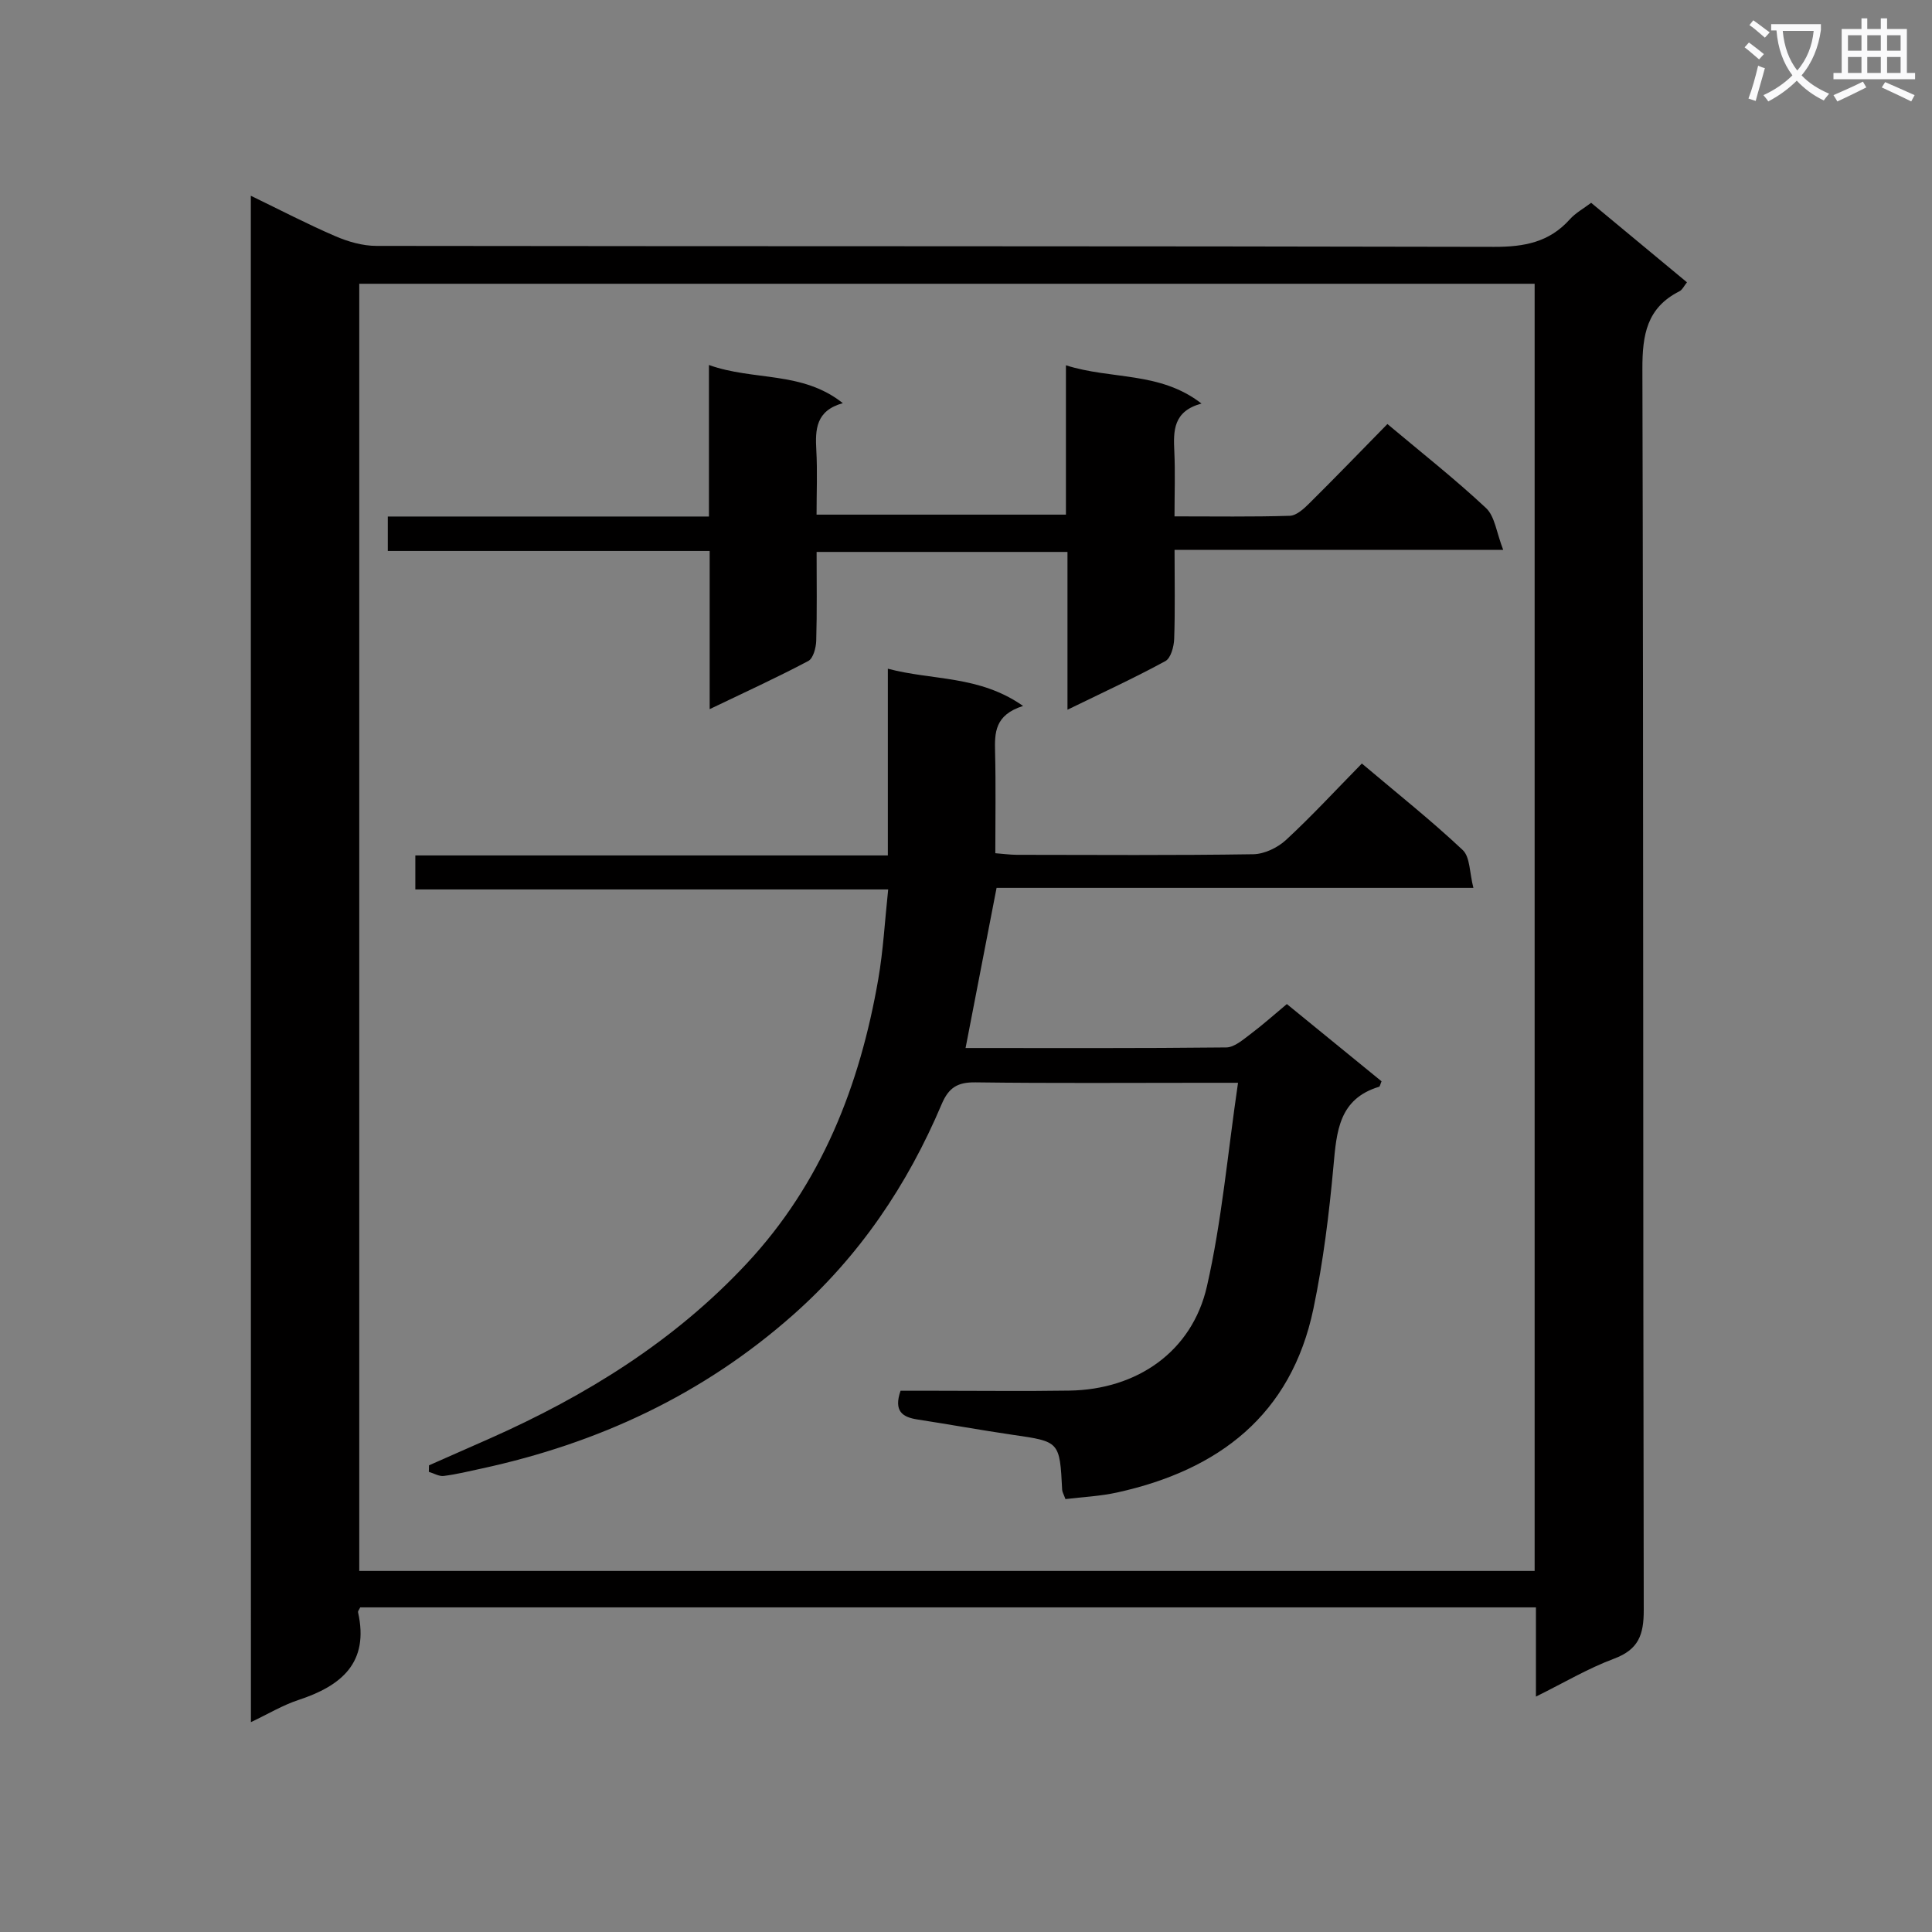
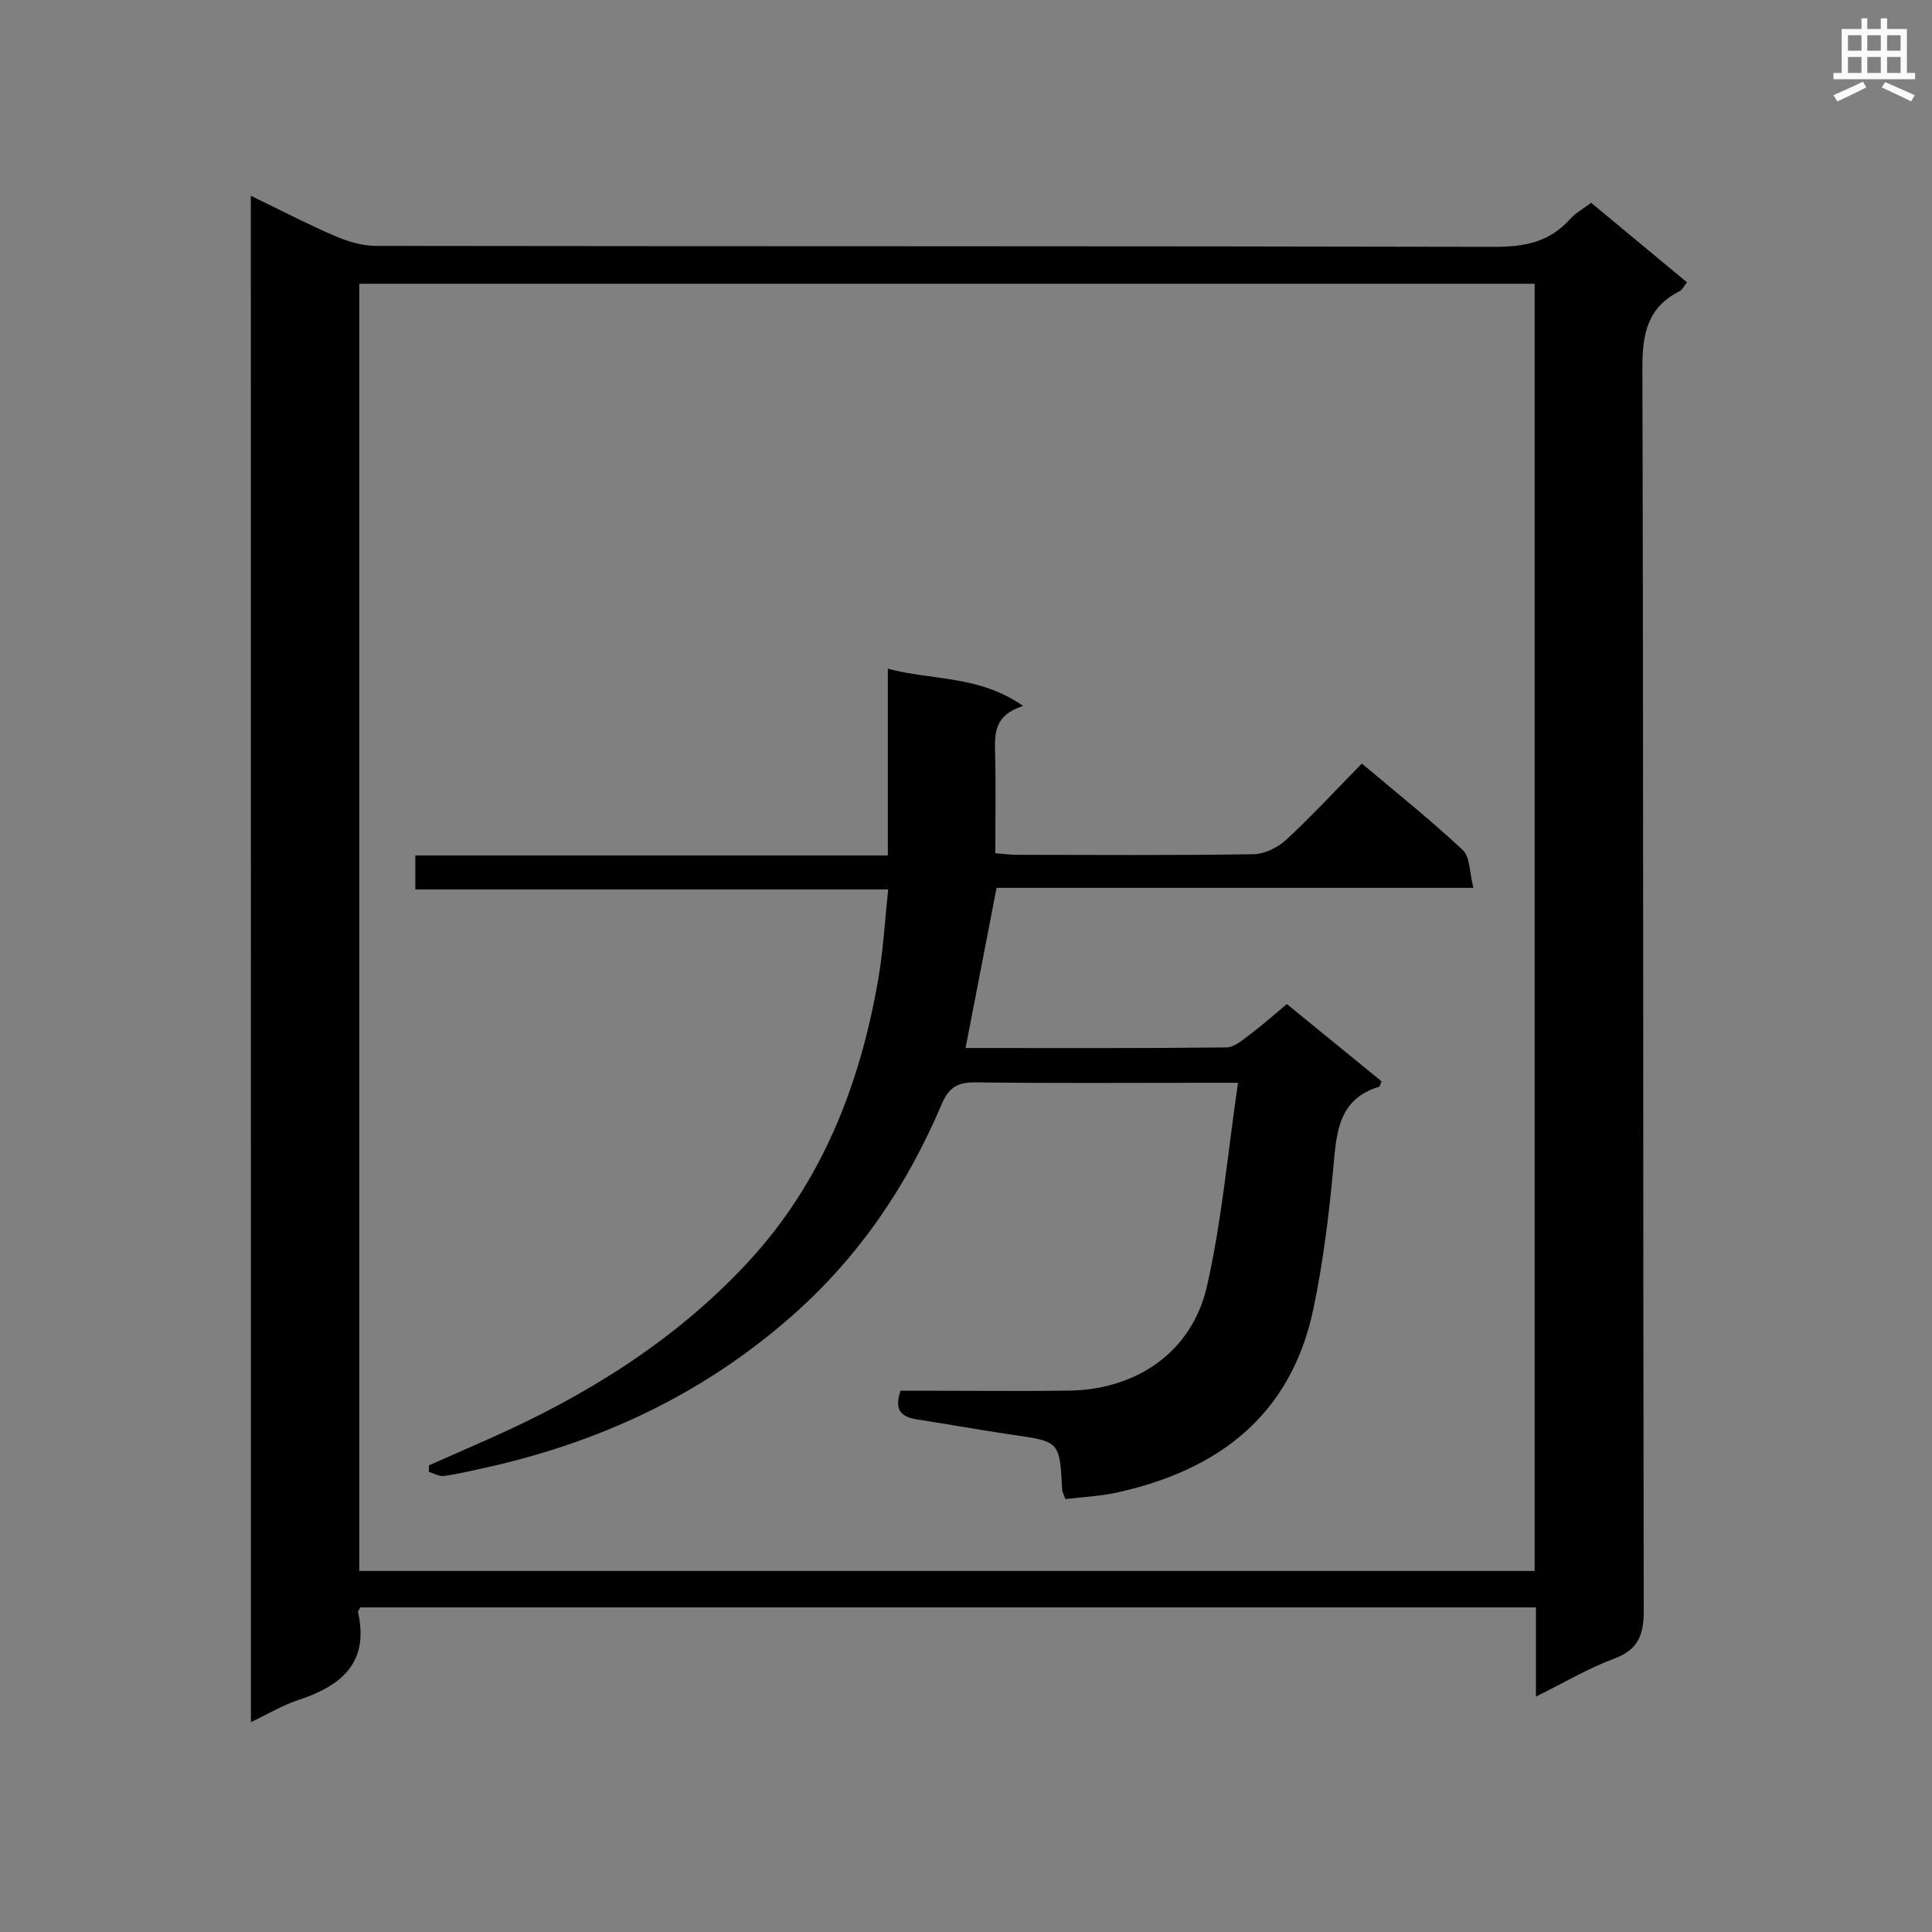
<svg xmlns="http://www.w3.org/2000/svg" enable-background="new 0 0 400 400" viewBox="0 0 400 400">
  <rect x="0" y="0" width="400" height="400" fill="#808080" stroke="none" />
-   <path d="m362.1 8.8c1.1.8 2.1 1.6 3.1 2.4l-1 1.1c-1.3-1.1-2.3-2-3-2.5zm1.9 4.8c.5.2.9.4 1.4.5-.6 2.3-1.3 4.5-1.9 6.8l-1.5-.5c.8-2.1 1.4-4.3 2-6.8zm-1-9.4c1.3.9 2.4 1.8 3.4 2.5l-1 1.1c-1.4-1.2-2.4-2.1-3.2-2.6zm3.7 2.2v-1.4h10.3v1.2c-.5 3.6-1.8 6.8-4 9.4 1.5 1.6 3.4 2.8 5.7 3.8-.3.4-.7.8-1.1 1.4-2.3-1.1-4.1-2.5-5.6-4.1-1.6 1.6-3.6 3.1-5.9 4.3-.3-.5-.7-.9-1-1.3 2.4-1.1 4.4-2.5 6-4.1-1.9-2.5-3-5.6-3.3-9.3h-1.1zm8.8 0h-6.4c.3 3.3 1.3 6 3 8.2 2-2.3 3.1-5.1 3.4-8.2z" fill="#fafafb" />
  <path d="m385.3 3.8h1.3v2.2h2.8v-2.2h1.3v2.2h4.1v9.1h1.7v1.3h-16.9v-1.3h1.7v-9.1h4.1v-2.2zm.4 13.1.7 1.2c-1.8.9-3.8 1.9-6 2.9-.2-.4-.5-.8-.8-1.3 2.3-1 4.3-1.9 6.1-2.8zm-3.1-6.4h2.8v-3.2h-2.8zm0 4.6h2.8v-3.3h-2.8zm4-4.6h2.8v-3.2h-2.8zm0 4.6h2.8v-3.3h-2.8zm3.7 1.9c2.1.9 4.1 1.8 6.1 2.7l-.7 1.3c-2.2-1.1-4.2-2-6.1-2.9zm3.2-9.7h-2.8v3.2h2.8zm-2.8 7.8h2.8v-3.3h-2.8z" fill="#fafafb" />
  <g fill="#010000">
    <path d="m51.93 40.53c6.2 3 11.76 5.9 17.5 8.37 2.64 1.14 5.65 2.01 8.5 2.01 77.15.11 154.3.02 231.46.2 6.19.01 11.38-.96 15.61-5.69 1.19-1.33 2.86-2.24 4.43-3.43 6.57 5.46 13.09 10.86 19.84 16.46-.59.72-.95 1.55-1.57 1.86-6.74 3.41-7.68 8.99-7.66 16.07.24 85.65.11 171.3.28 256.95.01 5.16-1.08 8.19-6.17 10.09-5.38 2.01-10.4 5-16.15 7.84 0-6.54 0-12.31 0-18.47-81.39 0-162.43 0-243.42 0-.2.44-.5.76-.45 1.01 2.35 10.48-3.48 15.25-12.36 18.17-3.22 1.06-6.2 2.86-9.82 4.58-.02-105.59-.02-210.43-.02-316.02zm22.45 18.22v266.5h243.35c0-88.95 0-177.55 0-266.5-81.12 0-162.04 0-243.35 0z" />
    <path d="m211.82 146.16c-5.89 1.86-5.9 5.56-5.8 9.54.17 6.82.05 13.65.05 20.95 1.59.12 3.01.32 4.43.33 16.33.02 32.66.13 48.99-.12 2.3-.04 5.04-1.36 6.77-2.96 5.35-4.95 10.31-10.33 15.7-15.82 7.34 6.2 14.36 11.78 20.88 17.91 1.55 1.46 1.4 4.72 2.21 7.83-33.51 0-66.08 0-98.72 0-2.18 11.24-4.26 22.03-6.42 33.16 18.03 0 36.01.08 53.98-.12 1.69-.02 3.49-1.63 5.03-2.78 2.52-1.89 4.88-4.01 7.51-6.2 6.62 5.4 13.15 10.73 19.6 15.99-.26.62-.32 1.07-.5 1.13-8.34 2.52-8.8 9.25-9.45 16.42-.9 9.89-2.12 19.82-4.15 29.53-4.6 22.02-19.62 33.43-40.67 38.06-3.5.77-7.14.93-10.67 1.36-.37-1.01-.65-1.45-.68-1.91-.51-10.05-.52-9.99-10.26-11.4-6.58-.96-13.12-2.16-19.69-3.17-3.12-.48-4.97-1.71-3.51-5.95h7.44c9.17 0 18.33.11 27.5-.03 13.99-.21 25.4-8.04 28.49-21.58 3.08-13.51 4.28-27.44 6.44-42.15-3.33 0-5.09 0-6.85 0-15.83 0-31.66.12-47.49-.09-3.7-.05-5.55 1.05-7.02 4.52-7.09 16.75-17.02 31.47-30.78 43.64-18.66 16.51-40.34 26.57-64.49 31.8-2.6.56-5.19 1.2-7.82 1.53-.98.12-2.05-.55-3.08-.85.01-.45.02-.9.03-1.35 4.18-1.84 8.36-3.68 12.53-5.53 19.95-8.85 38.23-20.15 53.25-36.25 15.52-16.63 23.41-36.83 27.23-58.84 1.04-5.98 1.36-12.08 2.06-18.61-33.01 0-65.27 0-97.9 0 0-2.47 0-4.52 0-7.04h97.83c0-12.87 0-25.28 0-38.66 9.35 2.48 18.87 1.32 28 7.71z" />
-     <path d="m287.25 87.79c7.06 5.93 14 11.39 20.42 17.4 1.83 1.72 2.15 5.05 3.55 8.65-23.39 0-45.42 0-68.04 0 0 6.57.13 12.52-.08 18.46-.06 1.59-.69 3.96-1.83 4.58-6.38 3.47-12.99 6.51-20.26 10.06 0-11.32 0-21.86 0-32.67-17.46 0-34.37 0-51.94 0 0 6.18.1 12.29-.08 18.39-.04 1.45-.62 3.65-1.64 4.19-6.43 3.4-13.06 6.44-20.42 9.97 0-11.24 0-21.76 0-32.75-22.53 0-44.45 0-66.64 0 0-2.52 0-4.58 0-7.13h66.49c0-10.55 0-20.63 0-31.37 9.31 3.33 19.29 1.19 27.72 7.9-5.61 1.56-5.73 5.46-5.49 9.77.24 4.3.05 8.62.05 13.31h51.63c0-9.92 0-19.99 0-30.92 9.5 3.02 19.43 1.22 28.07 7.92-5.87 1.59-5.84 5.63-5.63 9.93.2 4.28.04 8.58.04 13.43 8.3 0 16.09.12 23.86-.12 1.37-.04 2.88-1.42 3.99-2.52 5.44-5.39 10.76-10.9 16.23-16.48z" />
  </g>
</svg>